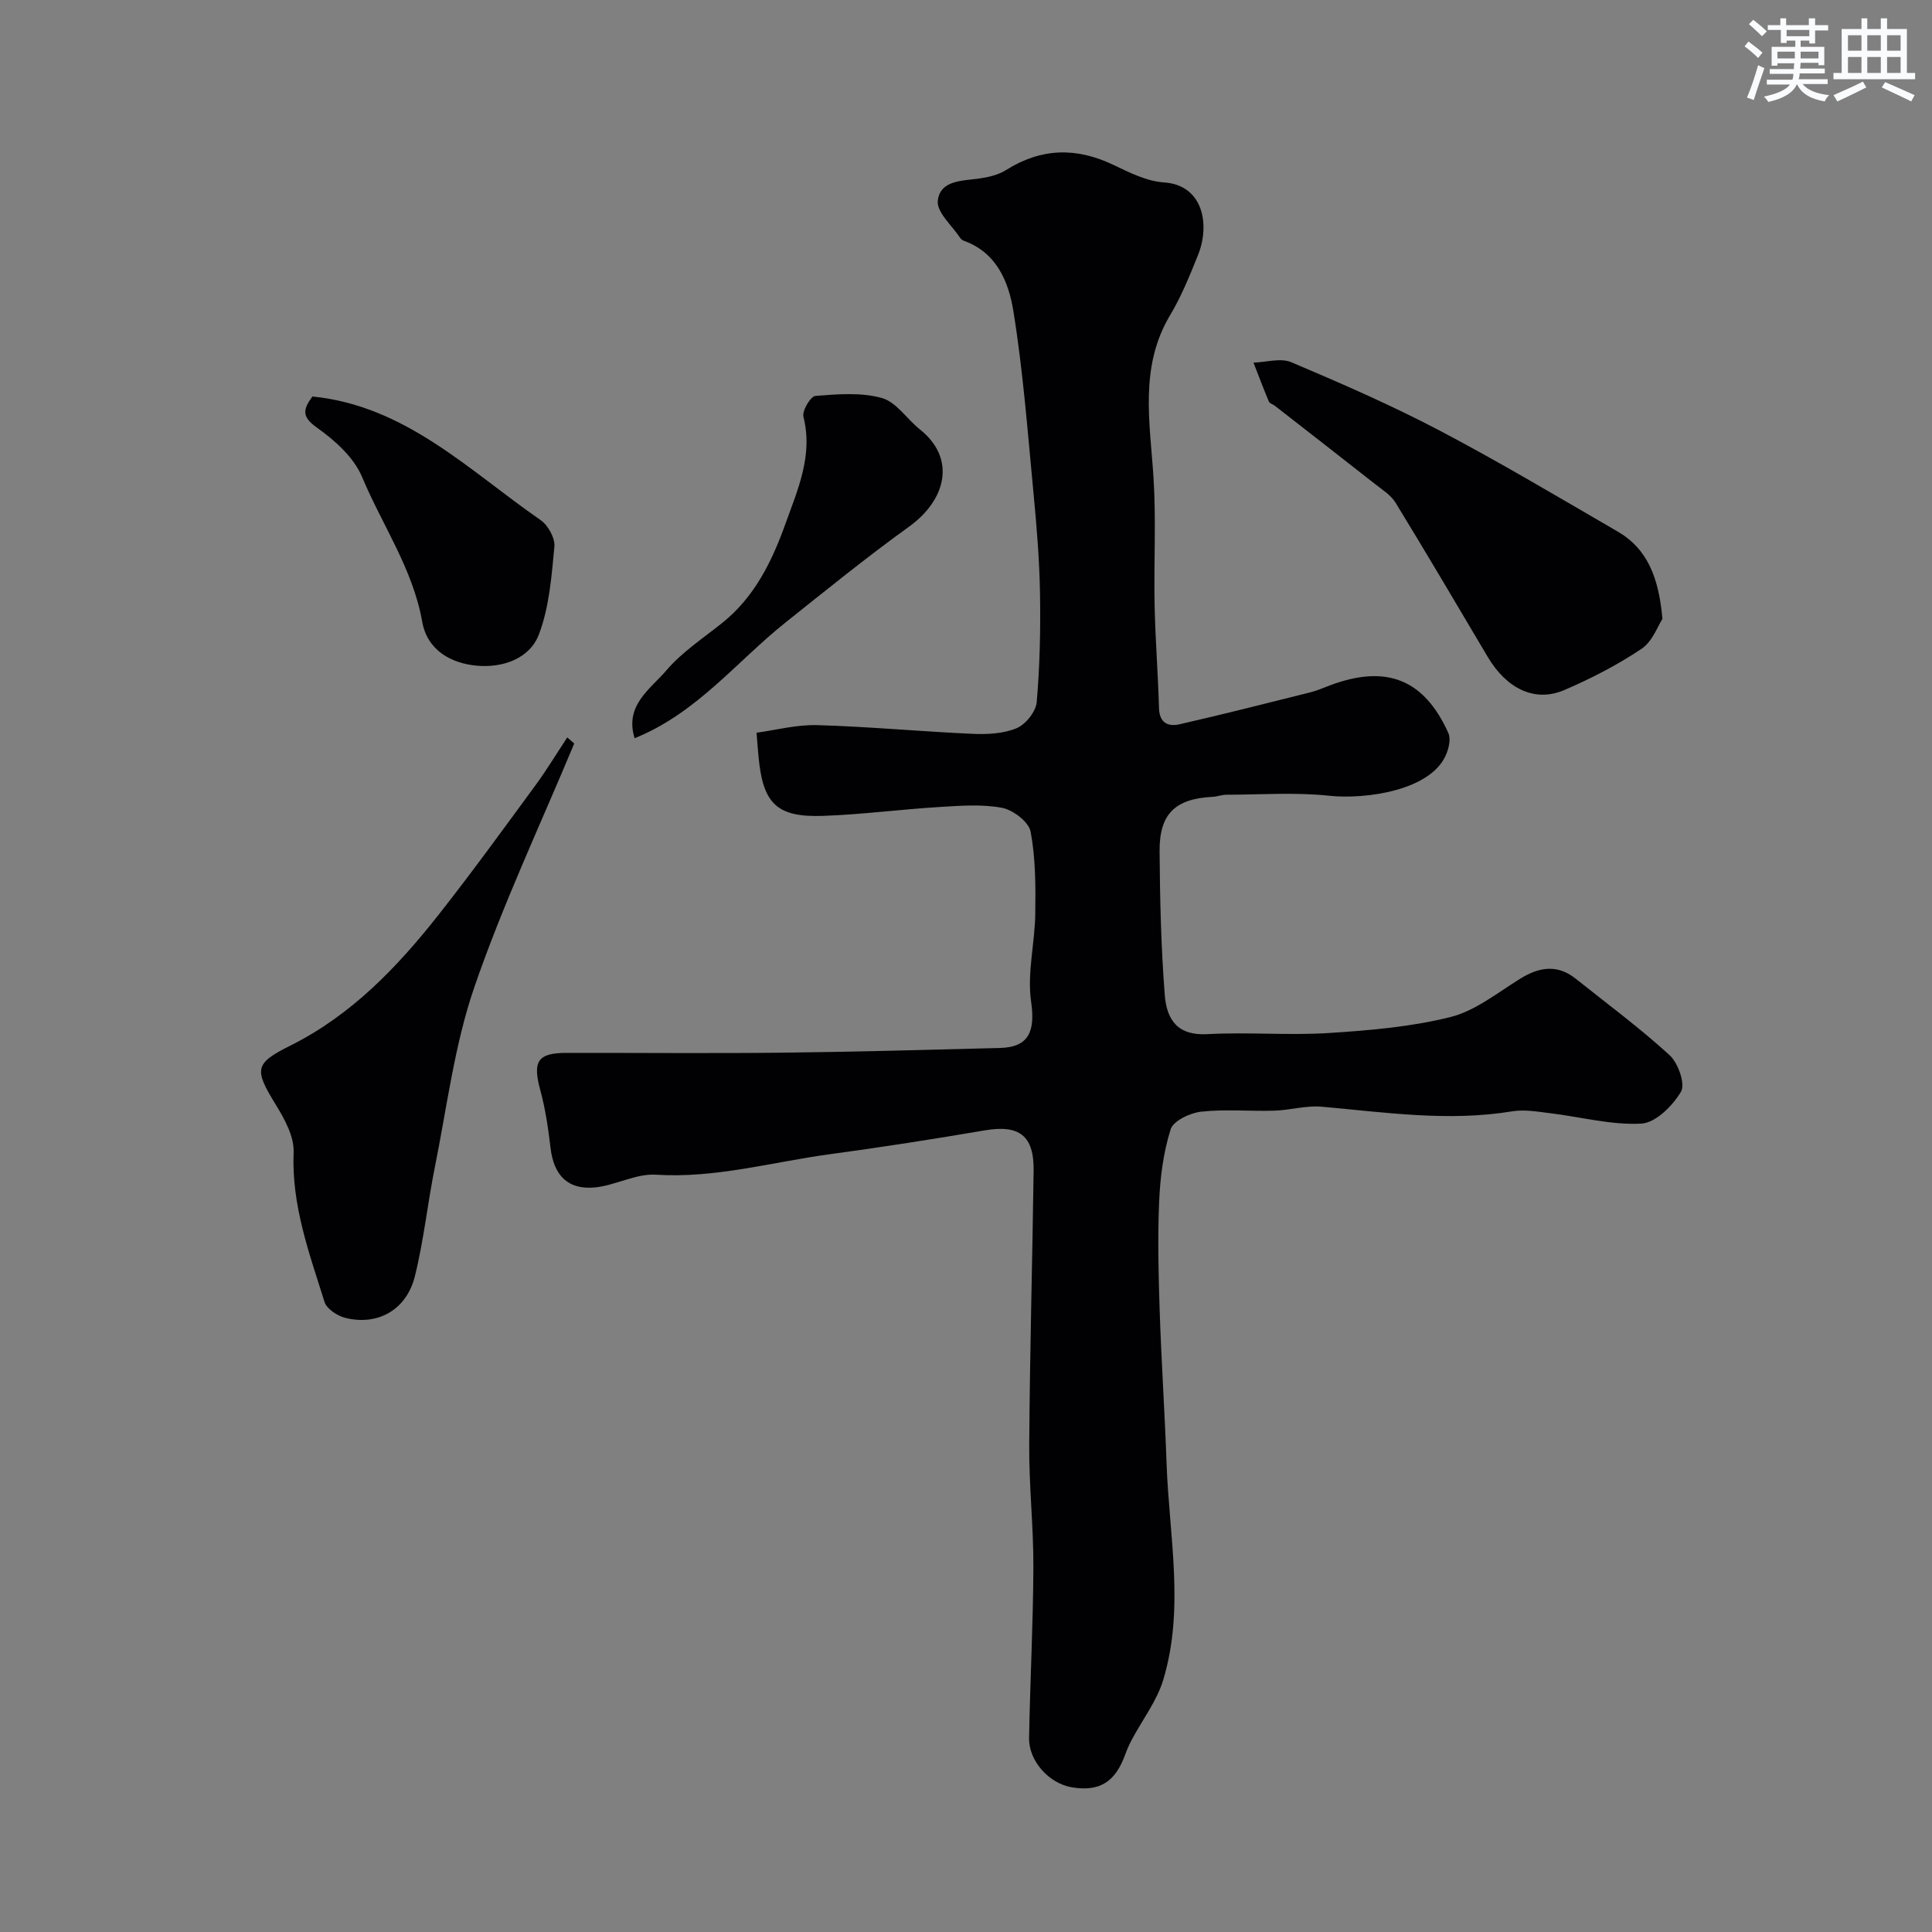
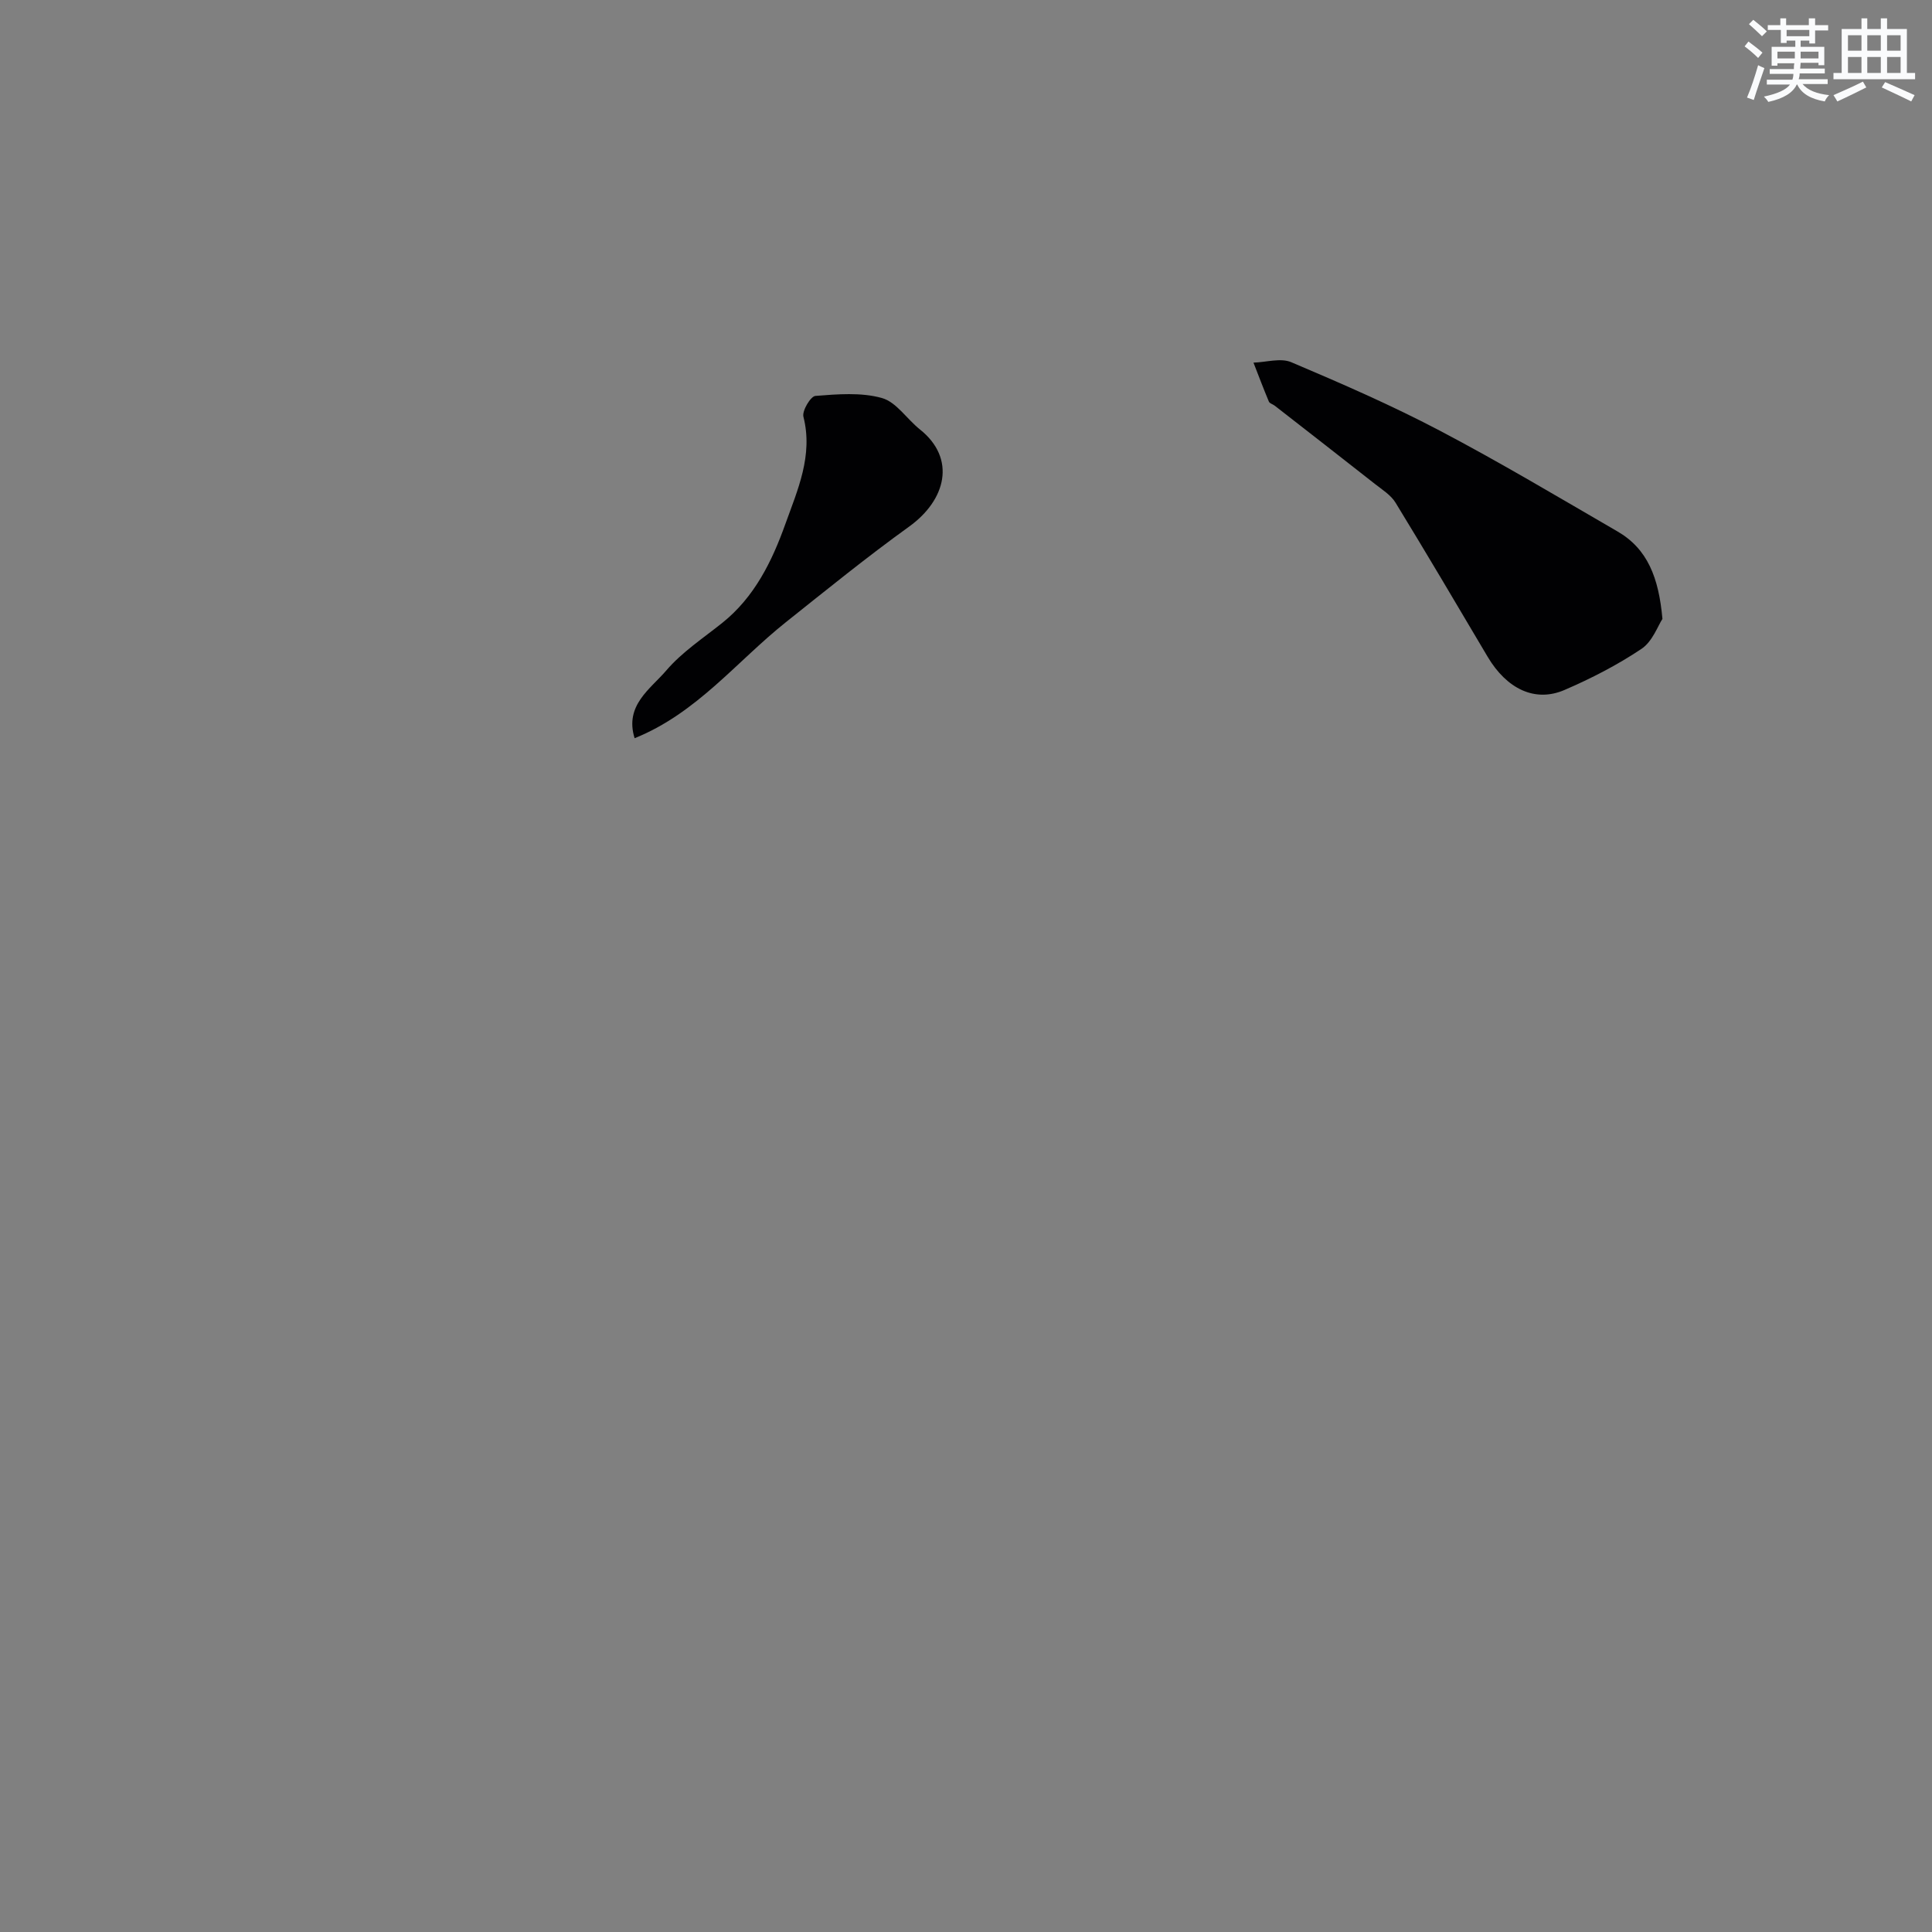
<svg xmlns="http://www.w3.org/2000/svg" enable-background="new 0 0 400 400" viewBox="0 0 400 400">
  <rect x="0" y="0" width="400" height="400" fill="#808080" stroke="none" />
  <g fill="#010103">
-     <path d="m156.64 151.7c3.95-.53 8.27-1.69 12.56-1.57 10.71.31 21.4 1.32 32.11 1.8 3.07.14 6.43-.02 9.18-1.17 1.87-.78 3.98-3.43 4.15-5.4.65-7.5.81-15.06.68-22.59-.12-6.92-.69-13.84-1.35-20.73-1.2-12.57-2.15-25.19-4.16-37.63-.97-5.98-3.42-12.1-10.23-14.55-.3-.11-.61-.34-.78-.6-1.68-2.56-4.89-5.3-4.64-7.68.45-4.3 5.07-4.12 8.64-4.63 1.89-.27 3.92-.75 5.5-1.75 7.26-4.57 14.53-4.74 22.2-1.07 3.34 1.6 6.93 3.4 10.51 3.64 8.05.54 9.59 8.67 7.02 15.05-1.7 4.21-3.41 8.48-5.73 12.36-6.46 10.77-4.21 22.21-3.48 33.68.56 8.8.05 17.66.23 26.49.15 7.09.71 14.18.91 21.28.09 3.08 1.92 3.86 4.27 3.32 9.01-2.06 17.98-4.33 26.95-6.58 1.41-.35 2.77-.94 4.14-1.46 11.68-4.39 19.51-1.32 24.55 9.86.51 1.13.13 2.91-.36 4.19-2.98 7.76-16.89 9.59-24.31 8.79-7.02-.75-14.17-.22-21.26-.21-.97 0-1.93.39-2.9.44-7.68.38-11.01 3.49-10.96 11.21.07 9.94.3 19.89 1.07 29.79.41 5.28 2.74 8.47 8.87 8.13 8.31-.46 16.69.29 24.99-.23 8.48-.54 17.08-1.26 25.28-3.31 5.15-1.29 9.74-5.02 14.42-7.92 3.96-2.45 7.71-3.07 11.55 0 6.53 5.21 13.27 10.19 19.42 15.82 1.77 1.62 3.29 5.98 2.35 7.56-1.72 2.91-5.25 6.44-8.2 6.6-6.23.34-12.56-1.39-18.86-2.15-2.62-.32-5.35-.81-7.89-.39-13.23 2.18-26.3.21-39.43-.96-3.21-.29-6.52.72-9.79.82-5.06.16-10.17-.34-15.17.21-2.3.25-5.76 1.89-6.32 3.65-1.51 4.78-2.17 9.94-2.38 14.98-.33 7.51-.14 15.06.11 22.59.35 10.57 1.06 21.13 1.43 31.7.53 14.93 3.77 29.97-.7 44.73-1.33 4.4-4.34 8.29-6.54 12.44-.52.98-.97 2.02-1.35 3.06-2.05 5.66-5.31 7.67-10.99 6.74-4.72-.77-8.98-5.42-8.89-10.24.21-11.77.84-23.54.89-35.31.04-8.43-.92-16.87-.86-25.3.12-18.94.65-37.87.91-56.81.1-7.3-2.98-9.57-10.11-8.36-10.63 1.81-21.28 3.48-31.96 4.92-12.01 1.62-23.76 5.04-36.14 4.26-4.19-.27-8.48 2.29-12.8 2.65-5.53.46-8.34-2.63-9-8.15-.48-4.02-1.06-8.08-2.12-11.98-1.63-5.96-.6-7.73 5.38-7.74 14.83-.02 29.67.12 44.5-.04 15.1-.17 30.2-.59 45.3-.98 6.06-.16 7.3-3.55 6.43-9.59-.85-5.89.78-12.09.86-18.16.08-5.69.08-11.48-.96-17.03-.38-2.02-3.64-4.51-5.93-4.94-4.18-.79-8.64-.43-12.95-.17-8.05.49-16.07 1.56-24.12 1.84-9.64.33-12.47-2.57-13.35-12.46-.14-1.29-.22-2.58-.39-4.76z" />
-     <path d="m118.89 153.93c-7 16.82-14.82 33.37-20.72 50.56-4.09 11.92-5.63 24.72-8.14 37.16-1.51 7.5-2.29 15.16-4.13 22.57-1.72 6.96-7.66 10.3-14.38 8.64-1.66-.41-3.88-1.86-4.33-3.3-3.16-10.09-6.85-20.04-6.4-30.99.13-3.22-1.84-6.84-3.65-9.78-4.52-7.36-4.51-8.58 2.92-12.28 12.73-6.35 22.24-16.31 30.84-27.24 6.87-8.73 13.39-17.73 19.96-26.68 2.34-3.19 4.39-6.6 6.58-9.91.48.41.97.83 1.45 1.25z" />
    <path d="m344.19 128.14c-.94 1.41-2.06 4.68-4.34 6.2-4.99 3.34-10.43 6.14-15.96 8.52-6.09 2.62-11.95-.23-15.9-6.9-6.31-10.66-12.6-21.33-19.06-31.89-.96-1.57-2.75-2.68-4.26-3.87-6.9-5.43-13.84-10.82-20.77-16.22-.39-.3-1.03-.45-1.19-.83-1.12-2.67-2.14-5.38-3.19-8.07 2.63-.08 5.62-1.02 7.82-.09 10.36 4.39 20.72 8.9 30.67 14.13 12.49 6.56 24.63 13.81 36.84 20.89 6.26 3.61 8.58 9.59 9.34 18.13z" />
-     <path d="m64.68 82.09c19.29 1.92 32.45 15.35 47.26 25.6 1.54 1.06 3 3.73 2.84 5.49-.58 6.11-1.05 12.48-3.19 18.13-1.92 5.09-7.54 6.98-12.79 6.52-5.42-.47-10.34-3.19-11.39-9.13-1.94-10.94-8.28-19.98-12.44-29.94-1.7-4.06-5.65-7.61-9.39-10.25-3.2-2.27-2.81-3.8-.9-6.42z" />
+     <path d="m64.68 82.09z" />
    <path d="m131.39 152.84c-2.12-6.81 3.26-10.17 6.57-14.04 3.25-3.8 7.62-6.67 11.58-9.84 6.68-5.34 10.3-12.76 13.05-20.44 2.53-7.06 5.79-14.2 3.75-22.24-.31-1.22 1.49-4.23 2.48-4.31 4.58-.36 9.44-.77 13.75.43 3 .83 5.19 4.36 7.89 6.51 7.57 6.03 5.42 14.61-2.24 20.12-8.74 6.29-17.11 13.1-25.54 19.81-10.2 8.13-18.4 18.81-31.29 24z" />
  </g>
  <path d="m361.2 9.6.8-1c.9.7 1.9 1.4 2.9 2.3l-.9 1.1c-1-1-2-1.8-2.8-2.4zm.5 10.6c.9-2.1 1.6-4.3 2.3-6.7.4.2.8.4 1.3.6-.7 2.1-1.5 4.3-2.2 6.6zm.4-15.2.9-.9c1 .8 2 1.6 2.8 2.4l-1 1c-.9-.9-1.8-1.7-2.7-2.5zm12.5-1.2h1.2v1.4h2.7v1.1h-2.7v2.7h-1.2v-.6h-1.8v1.3h4.9v3.8h-1.2v-.5h-3.7c0 .4-.1.9-.1 1.2h5.1v1h-5.2c0 .5-.1.9-.2 1.2h6v1h-5.2c1.1 1.3 2.9 2 5.5 2.3-.4.4-.7.8-.9 1.3-2.9-.5-4.8-1.6-5.7-3.5h-.1c-.8 1.7-2.7 2.9-5.9 3.6-.2-.4-.6-.8-.9-1.1 2.8-.6 4.6-1.4 5.4-2.5h-4.8v-1h5.3c.1-.3.2-.7.2-1.2h-4.9v-1h5c0-.4 0-.8.1-1.2h-3.5v.5h-1.2v-3.9h4.9v-1.3h-1.8v.5h-1.2v-2.7h-2.7v-1h2.6v-1.4h1.2v1.4h4.7v-1.4zm-6.6 8.3h3.6c0-.4 0-.9 0-1.4h-3.6zm1.9-4.6h4.7v-1.3h-4.7zm6.6 3.2h-3.7v1.4h3.7z" fill="#fafbfc" />
  <path d="m385.3 3.8h1.3v2.2h2.8v-2.2h1.3v2.2h4.1v9.1h1.7v1.3h-16.9v-1.3h1.7v-9.1h4.1v-2.2zm.4 13.1.7 1.2c-1.8.9-3.8 1.9-6 2.9-.2-.4-.5-.8-.8-1.3 2.3-1 4.3-1.9 6.1-2.8zm-3.1-6.4h2.8v-3.2h-2.8zm0 4.6h2.8v-3.3h-2.8zm4-4.6h2.8v-3.2h-2.8zm0 4.6h2.8v-3.3h-2.8zm3.7 1.9c2.1.9 4.1 1.8 6.1 2.7l-.7 1.3c-2.2-1.1-4.2-2-6.1-2.9zm3.2-9.7h-2.8v3.2h2.8zm-2.8 7.8h2.8v-3.3h-2.8z" fill="#fafbfc" />
</svg>